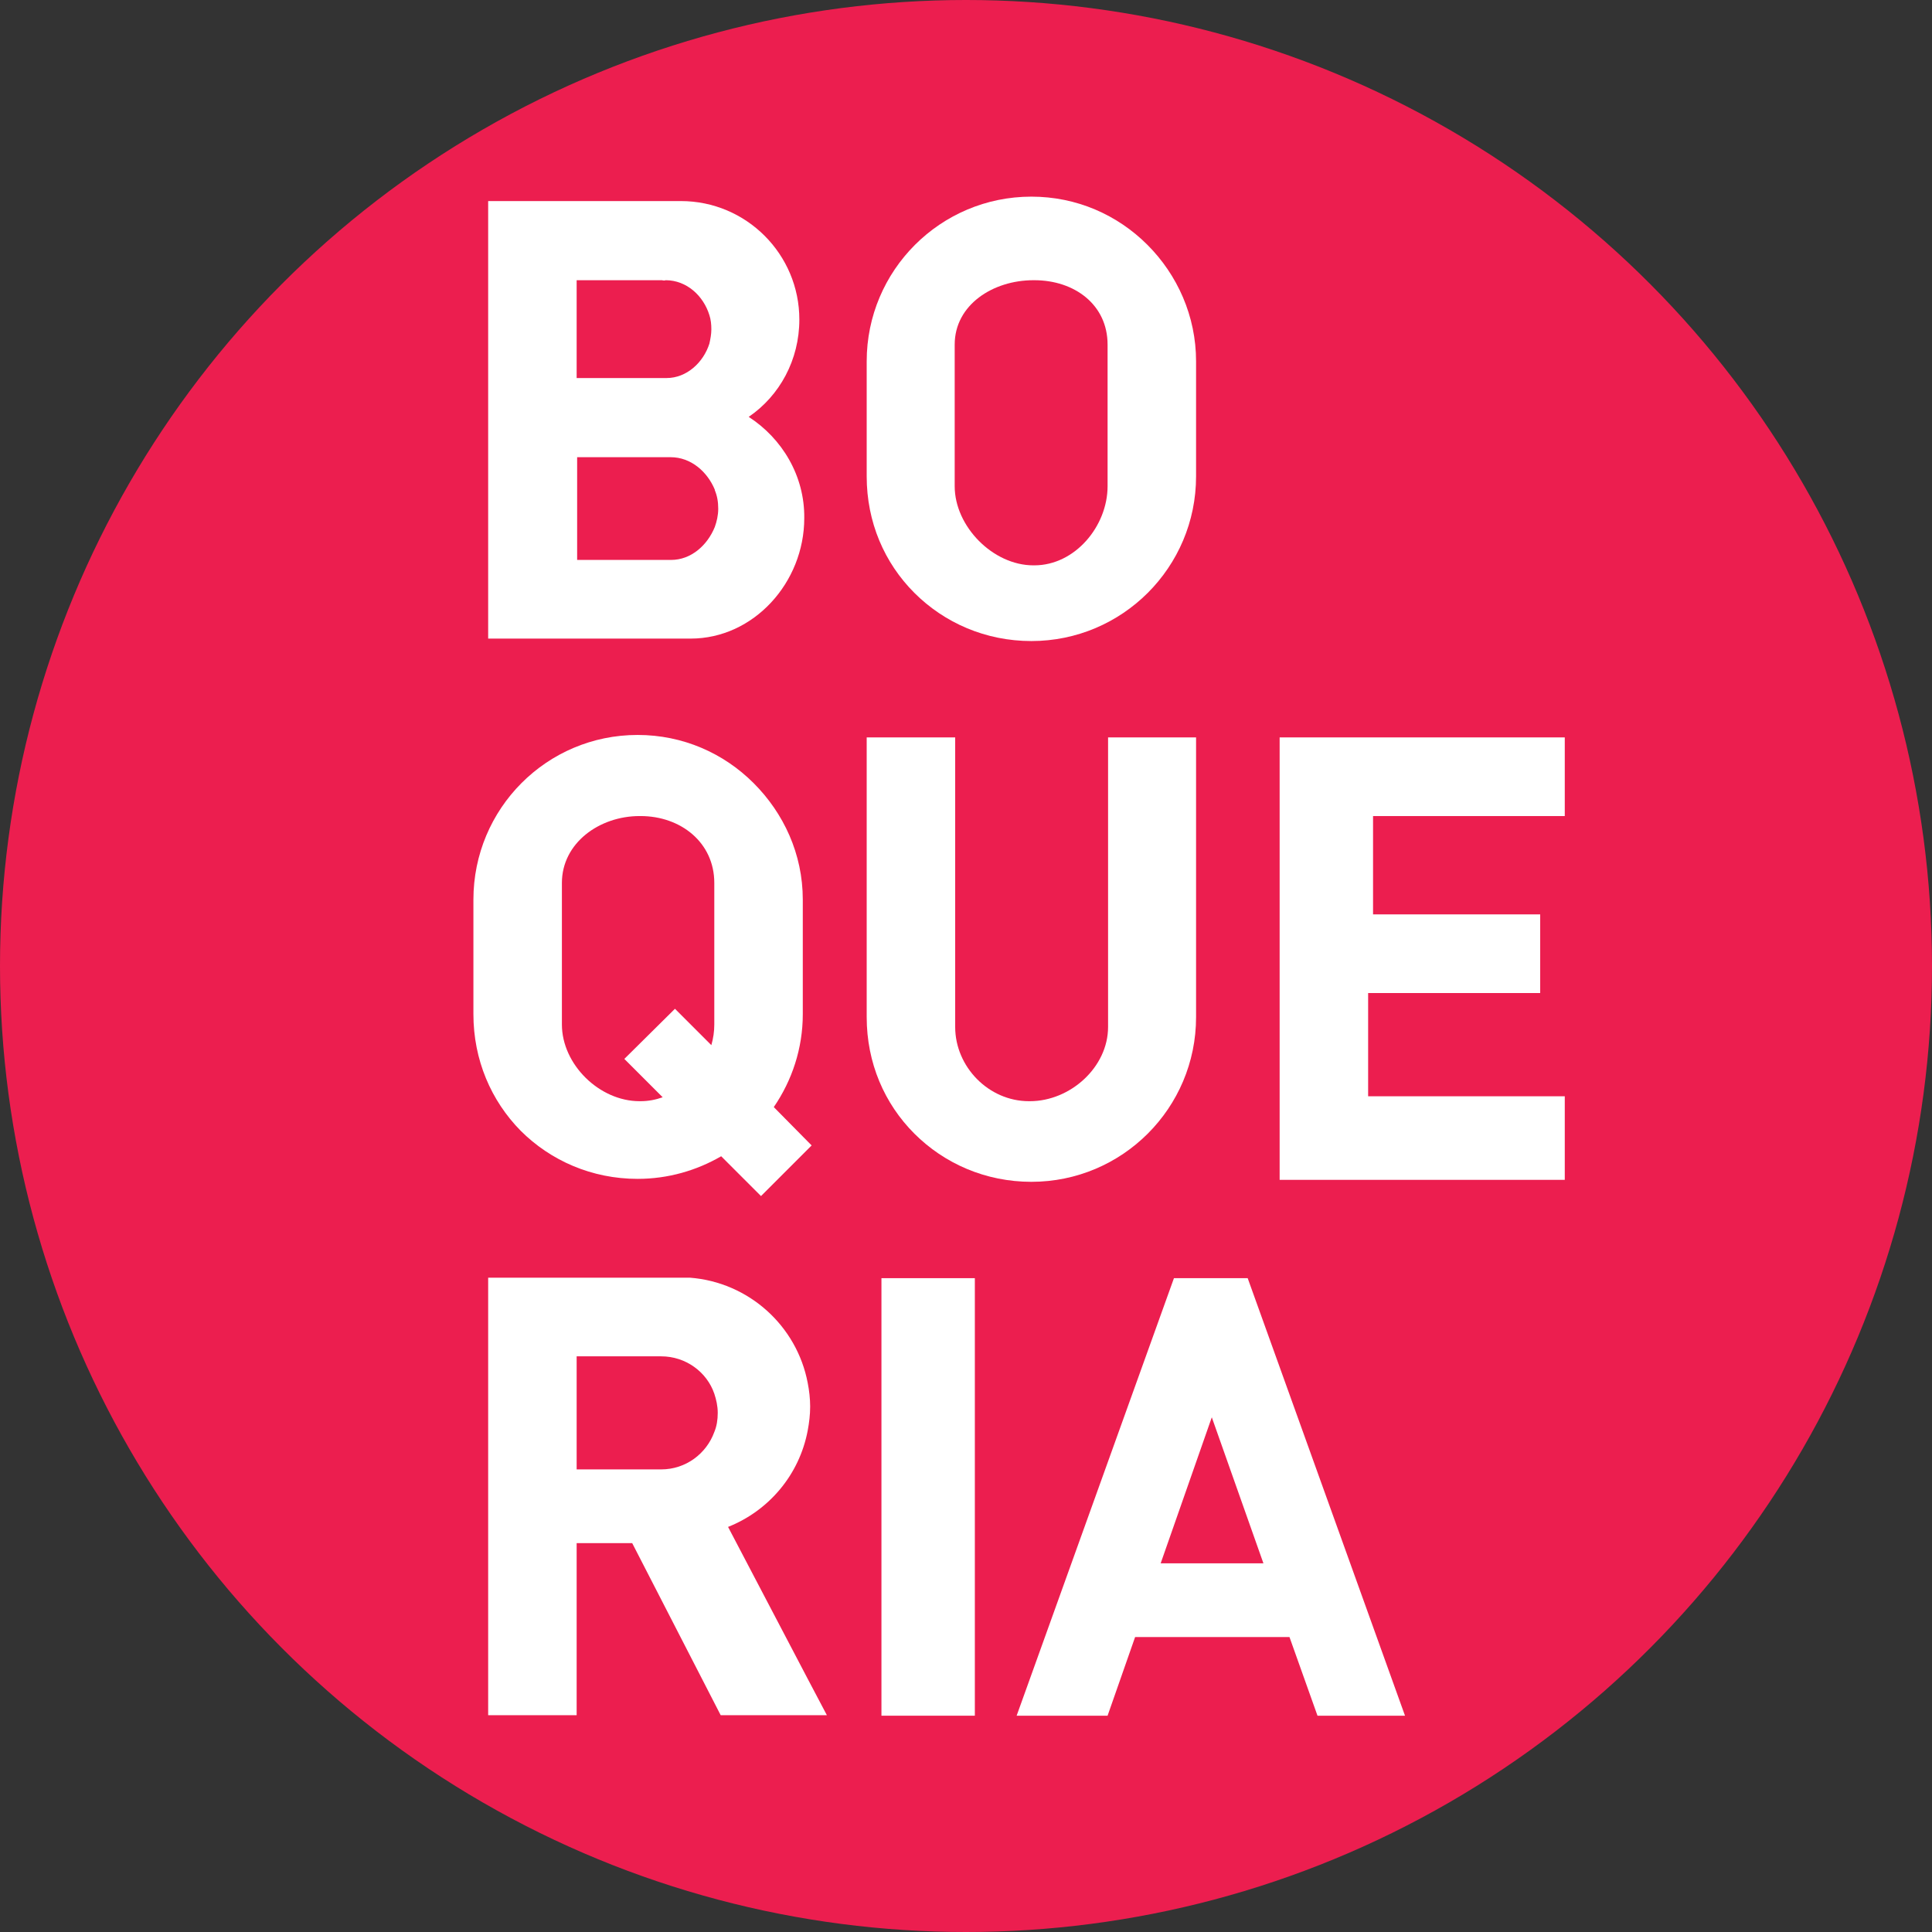
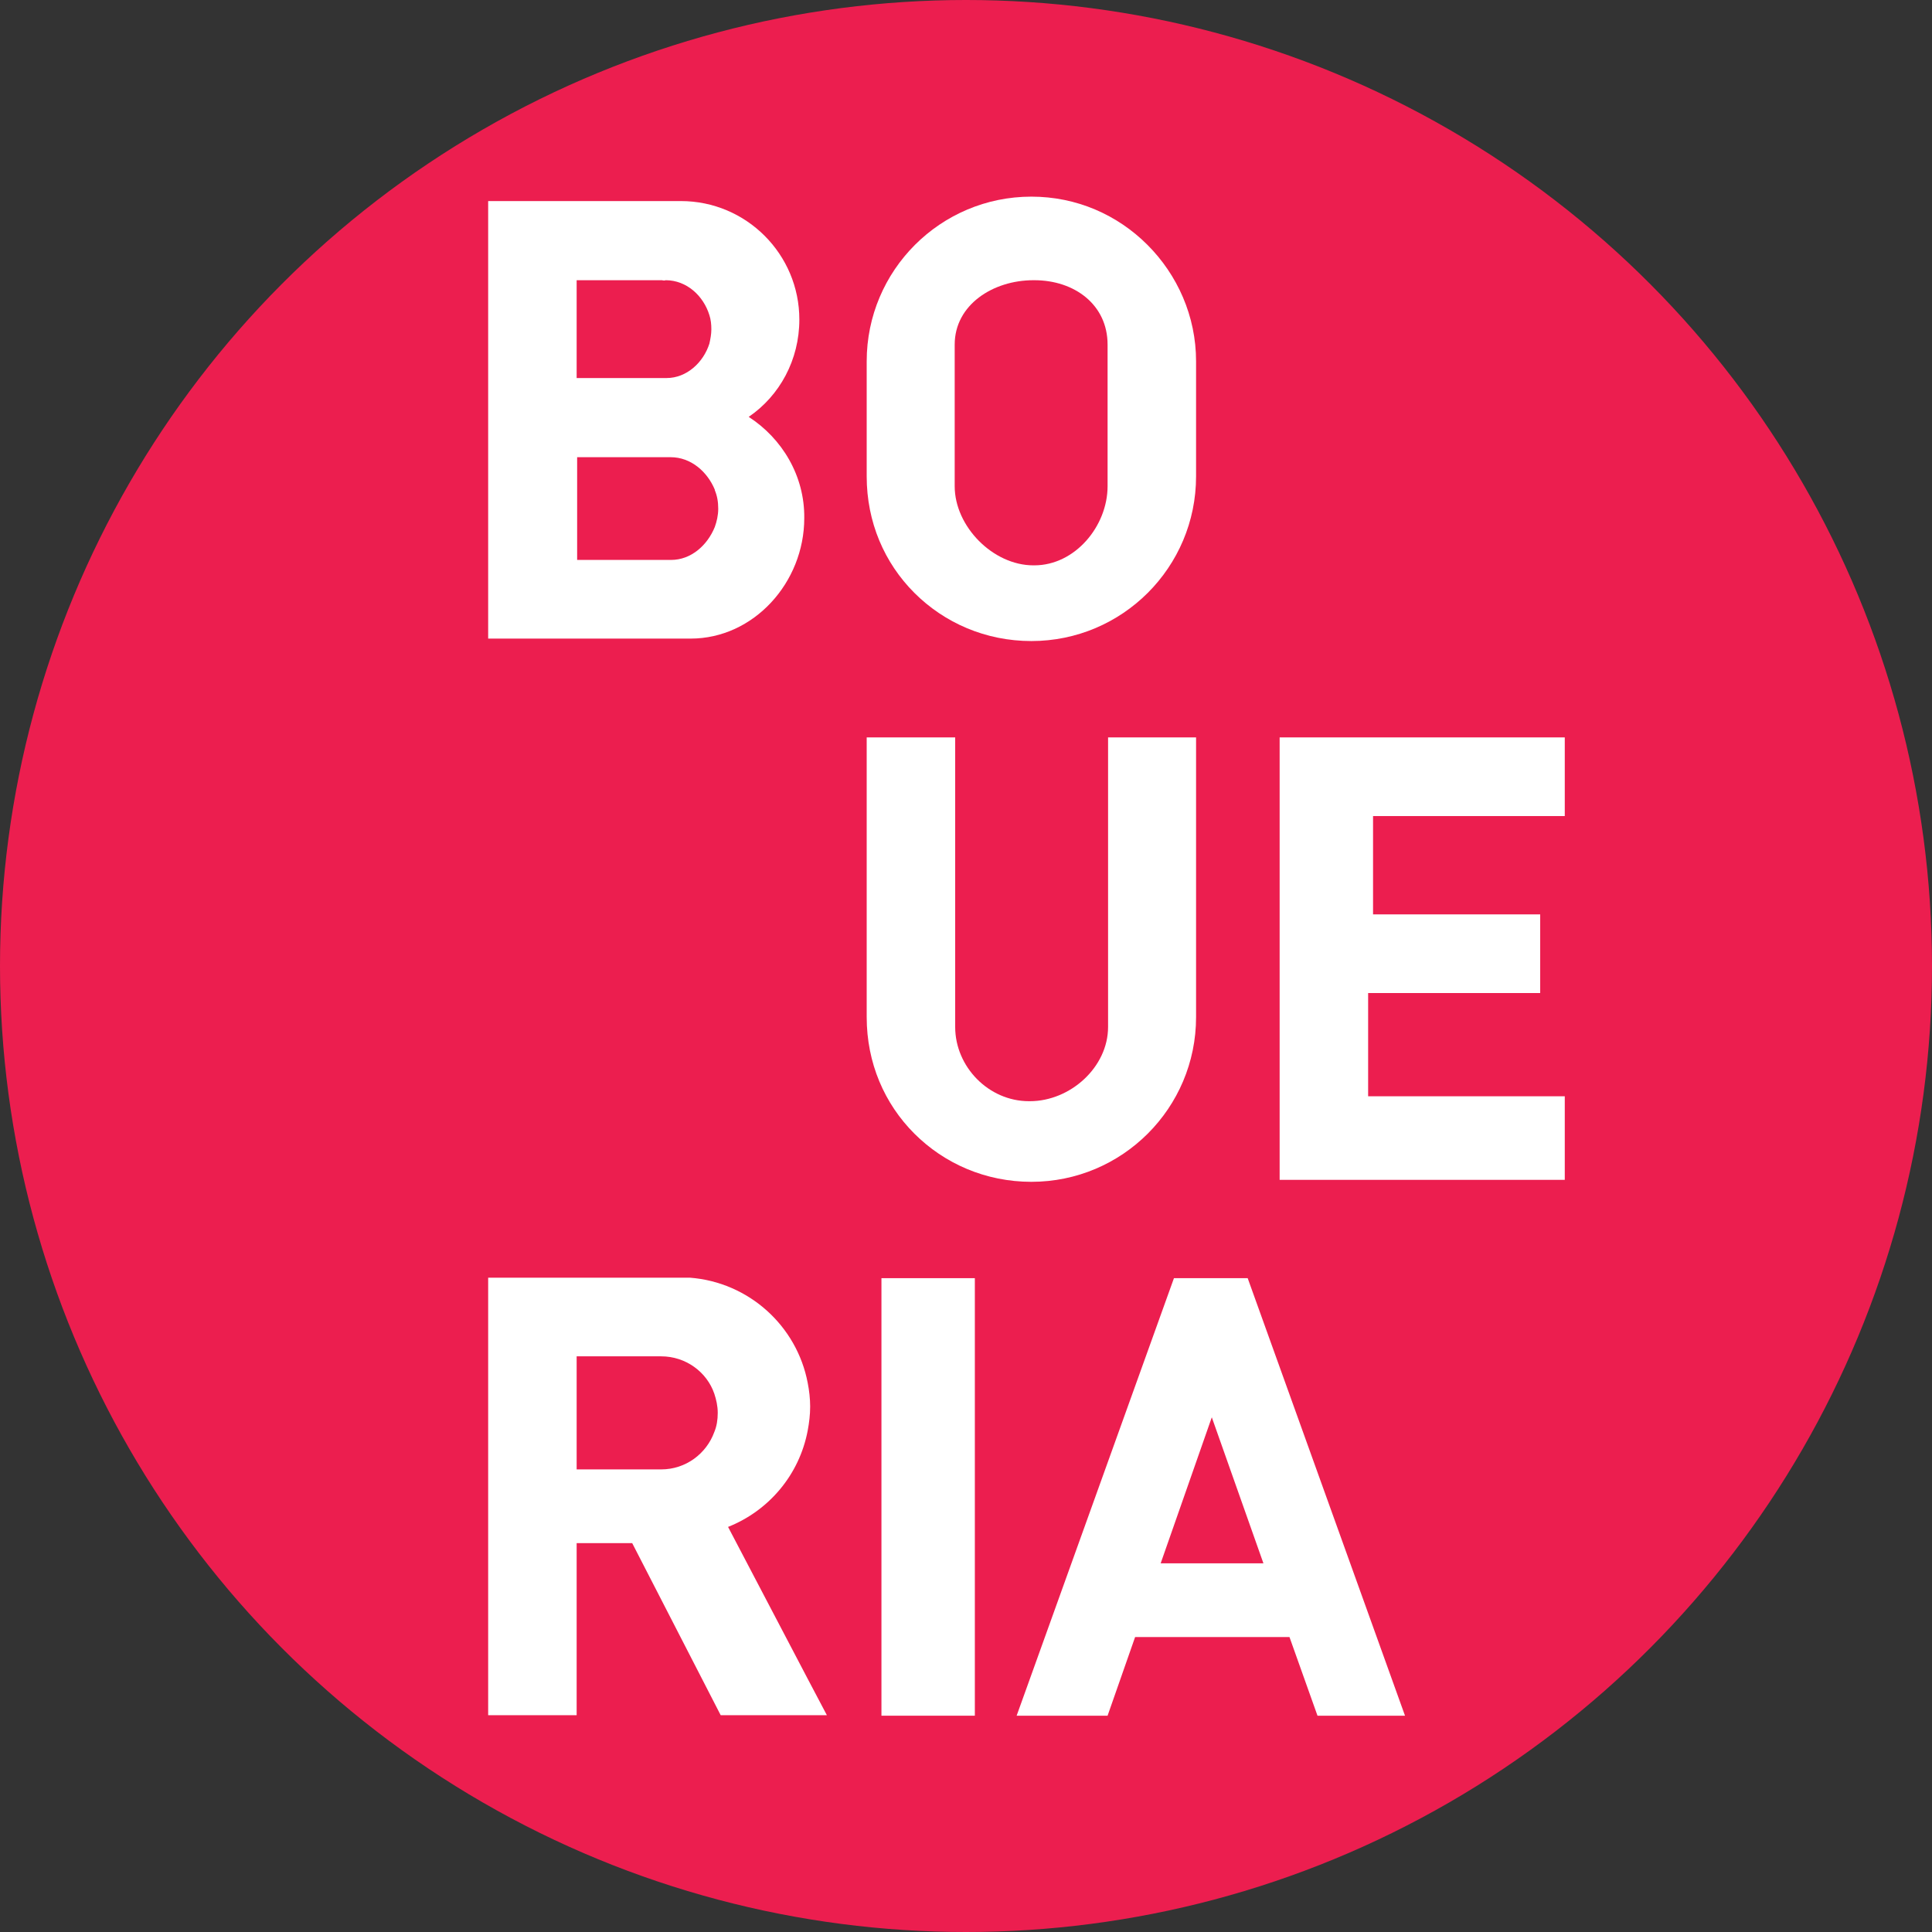
<svg xmlns="http://www.w3.org/2000/svg" version="1.0" id="Capa_1" x="0px" y="0px" width="393px" height="393px" viewBox="0 0 393 393" enable-background="new 0 0 393 393" xml:space="preserve">
  <rect x="0" y="0" width="393" height="393" fill="#333333" stroke="none" />
  <circle fill="#EC1E4F" cx="196.5" cy="196.5" r="196.5" />
  <path fill="#FFFFFF" d="M135.4,57h-1.3c0.2,0,0.4,0,0.6,0C135,56.9,135.2,56.9,135.4,57z" />
  <path fill="#FFFFFF" d="M133.8,77h1.8c-0.3,0-0.6,0-0.9,0C134.4,77,134.1,77,133.8,77z" />
  <path fill="#FFFFFF" d="M135.4,57h-1.3c0.2,0,0.4,0,0.6,0C135,56.9,135.2,56.9,135.4,57z" />
  <path fill="#FFFFFF" d="M133.8,77h1.8c-0.3,0-0.6,0-0.9,0C134.4,77,134.1,77,133.8,77z" />
  <path fill="#FFFFFF" d="M135.4,57h-1.3c0.2,0,0.4,0,0.6,0C135,56.9,135.2,56.9,135.4,57z" />
  <path fill="#FFFFFF" d="M133.8,77h1.8c-0.3,0-0.6,0-0.9,0C134.4,77,134.1,77,133.8,77z" />
-   <path fill="#FFFFFF" d="M135.5,92.9c-0.3,0-0.5,0-0.8,0h1.6C136.1,92.9,135.8,92.9,135.5,92.9z" />
+   <path fill="#FFFFFF" d="M135.5,92.9h1.6C136.1,92.9,135.8,92.9,135.5,92.9z" />
  <path fill="#FFFFFF" d="M152.3,84.8c6.3-4.3,10.3-11.6,10.3-19.8c0-13.3-10.8-24.1-24.1-24.1H99.3v89h41.2  c12.8,0,23.1-11.4,23.1-24.5C163.7,96.8,159.1,89.2,152.3,84.8z M117.3,57c0,0,17.8,0,18.1,0c4.3,0,7.7,3.2,8.9,7.1  c0.3,0.9,0.4,1.9,0.4,2.9c0,1-0.2,2-0.4,2.9c-1.2,3.8-4.6,7-8.7,7c-0.3,0-18.3,0-18.3,0V57z M145.4,107.2  C145.4,107.3,145.4,107.3,145.4,107.2c-1.5,3.7-4.8,6.7-8.9,6.7h-19.1V93h19c4.2,0,7.5,3,9,6.6c0,0,0,0.1,0,0.1  c0.5,1.2,0.7,2.4,0.7,3.8C146.1,104.8,145.8,106.1,145.4,107.2z" />
  <path fill="#FFFFFF" d="M136.4,93" />
  <path fill="#FFFFFF" d="M233.4,49.8c-6.1-6.1-14.4-9.8-23.6-9.8c-18.5,0-33.5,15-33.5,33.5v23.4c0,9.3,3.6,17.6,9.7,23.7  c6.1,6.1,14.5,9.8,23.8,9.8c18.5,0,33.5-15,33.5-33.5V73.5C243.3,64.3,239.5,55.9,233.4,49.8z M225.3,98.9c0,8.1-6.6,16.1-14.9,16.1  h-0.2c-8.2,0-16-7.9-16-16.1V70.1c0-8.1,7.8-13.1,16-13.1h0.2c8.2,0,14.9,5,14.9,13.1V98.9z" />
  <path fill="#FFFFFF" d="M243.3,150v56.9c0,18.5-15,33.5-33.5,33.5c-9.3,0-17.7-3.7-23.8-9.8c-6.1-6.1-9.7-14.4-9.7-23.7V150h18v58.9  c0,8.1,6.8,15.1,15,15.1h0.2c8.2,0,15.9-6.9,15.9-15.1V150H243.3z" />
-   <path fill="#FFFFFF" d="M157.4,225.2c3.7-5.4,5.9-11.9,5.9-18.9V183c0-9.3-3.9-17.6-10-23.7c-6.1-6.1-14.4-9.8-23.6-9.8  c-18.5,0-33.4,15-33.4,33.5v23.3c0,9.3,3.6,17.6,9.6,23.7c6.1,6.1,14.5,9.8,23.8,9.8c6.2,0,12-1.7,17-4.6l8.1,8.1l10.3-10.3  L157.4,225.2z M130.3,224h-0.2c-8.2,0-15.8-7.5-15.8-15.6v-28.8c0-8.1,7.6-13.6,15.8-13.6h0.2c8.2,0,15,5.4,15,13.6v28.8  c0,1.4-0.2,2.8-0.6,4.2l-7.4-7.4L127,215.4l7.8,7.8C133.4,223.7,131.9,224,130.3,224z" />
  <polygon fill="#FFFFFF" points="279.3,166 279.3,186 313.3,186 313.3,202 278.3,202 278.3,223 318.3,223 318.3,240 260.3,240   260.3,150 318.3,150 318.3,166 " />
  <rect x="179.3" y="260" fill="#FFFFFF" width="19" height="89" />
  <path fill="#FFFFFF" d="M253.8,260h-15l-32,89h18.5l5.6-16h31.4l5.7,16h17.8L253.8,260z M236.1,318l10.4-29.7L257,318H236.1z" />
  <path fill="#FFFFFF" d="M164.3,341.5l-16.2-30.9c8.3-3.3,14.5-10.6,16.2-19.6c0.3-1.6,0.5-3.2,0.5-4.9c0-1.6-0.2-3.3-0.5-4.8  c-2.2-11.6-12-20.5-24-21.4h-41v89h18v-35h11.3l18,35h21.6L164.3,341.5z M145.3,291.3c-1.6,4.4-5.8,7.6-10.8,7.6h-17.2v-23h17.2  c5,0,9.3,3.2,10.8,7.6c0.4,1.2,0.7,2.5,0.7,3.9S145.8,290.1,145.3,291.3z" />
</svg>